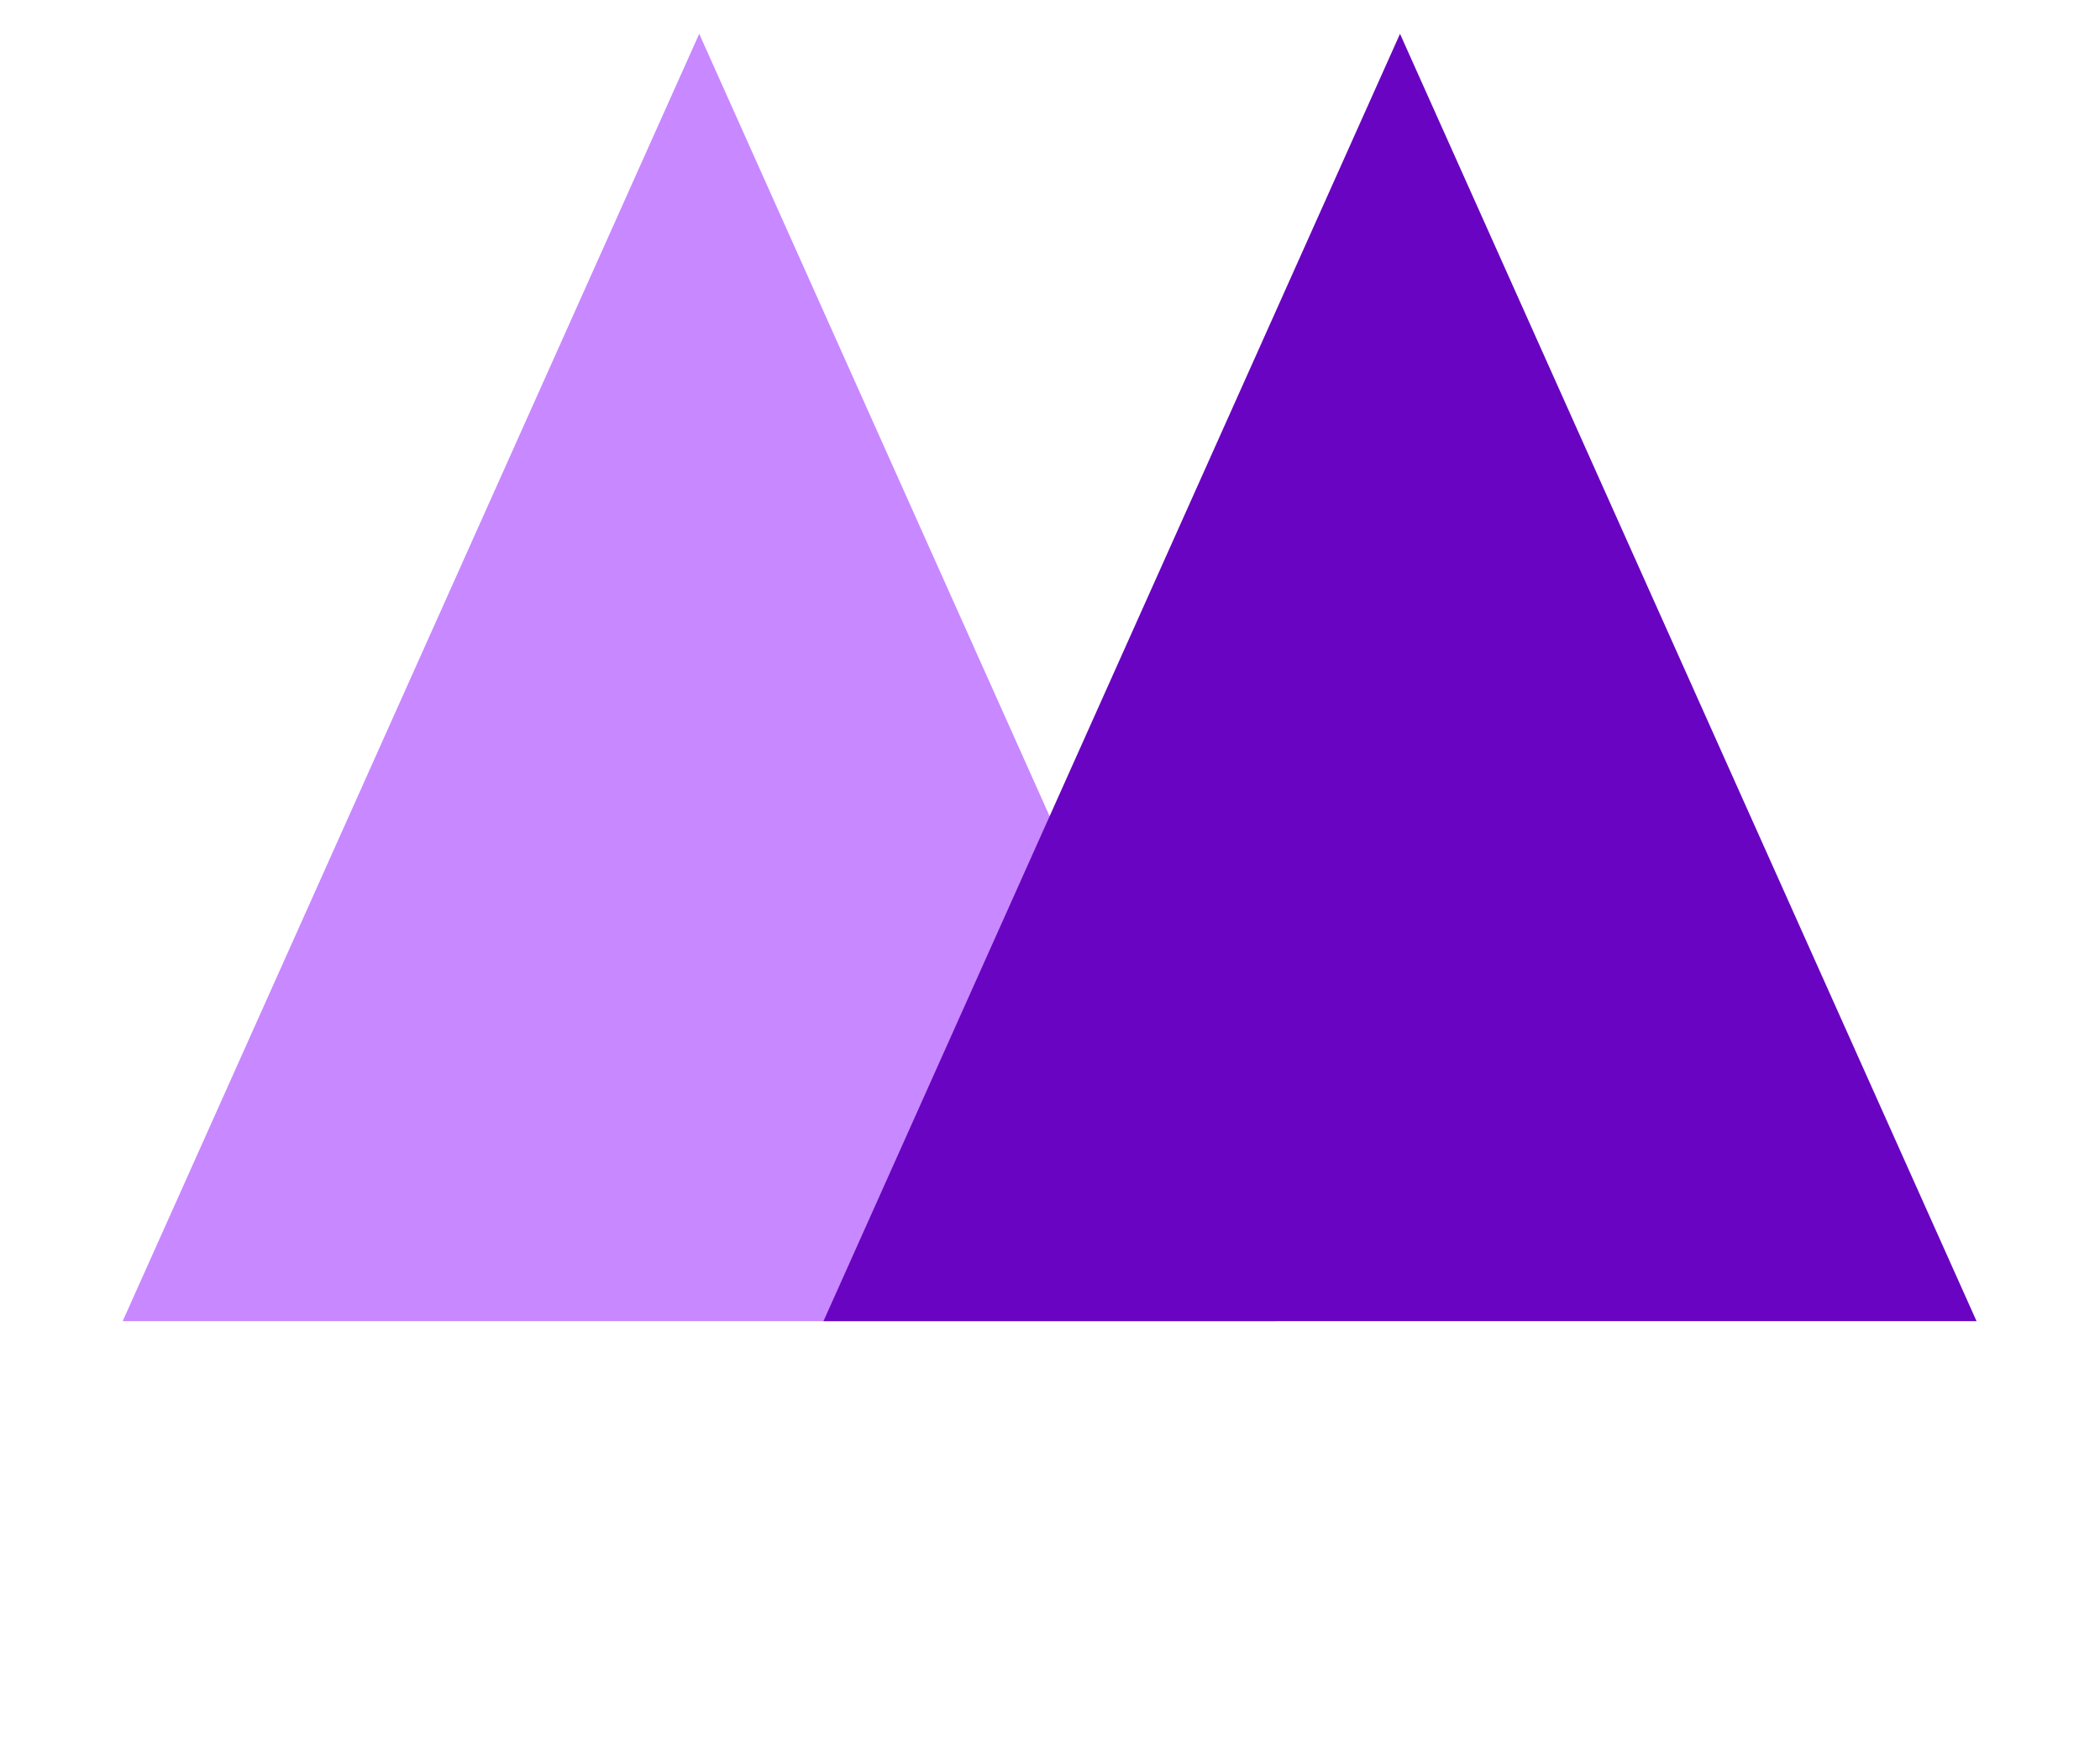
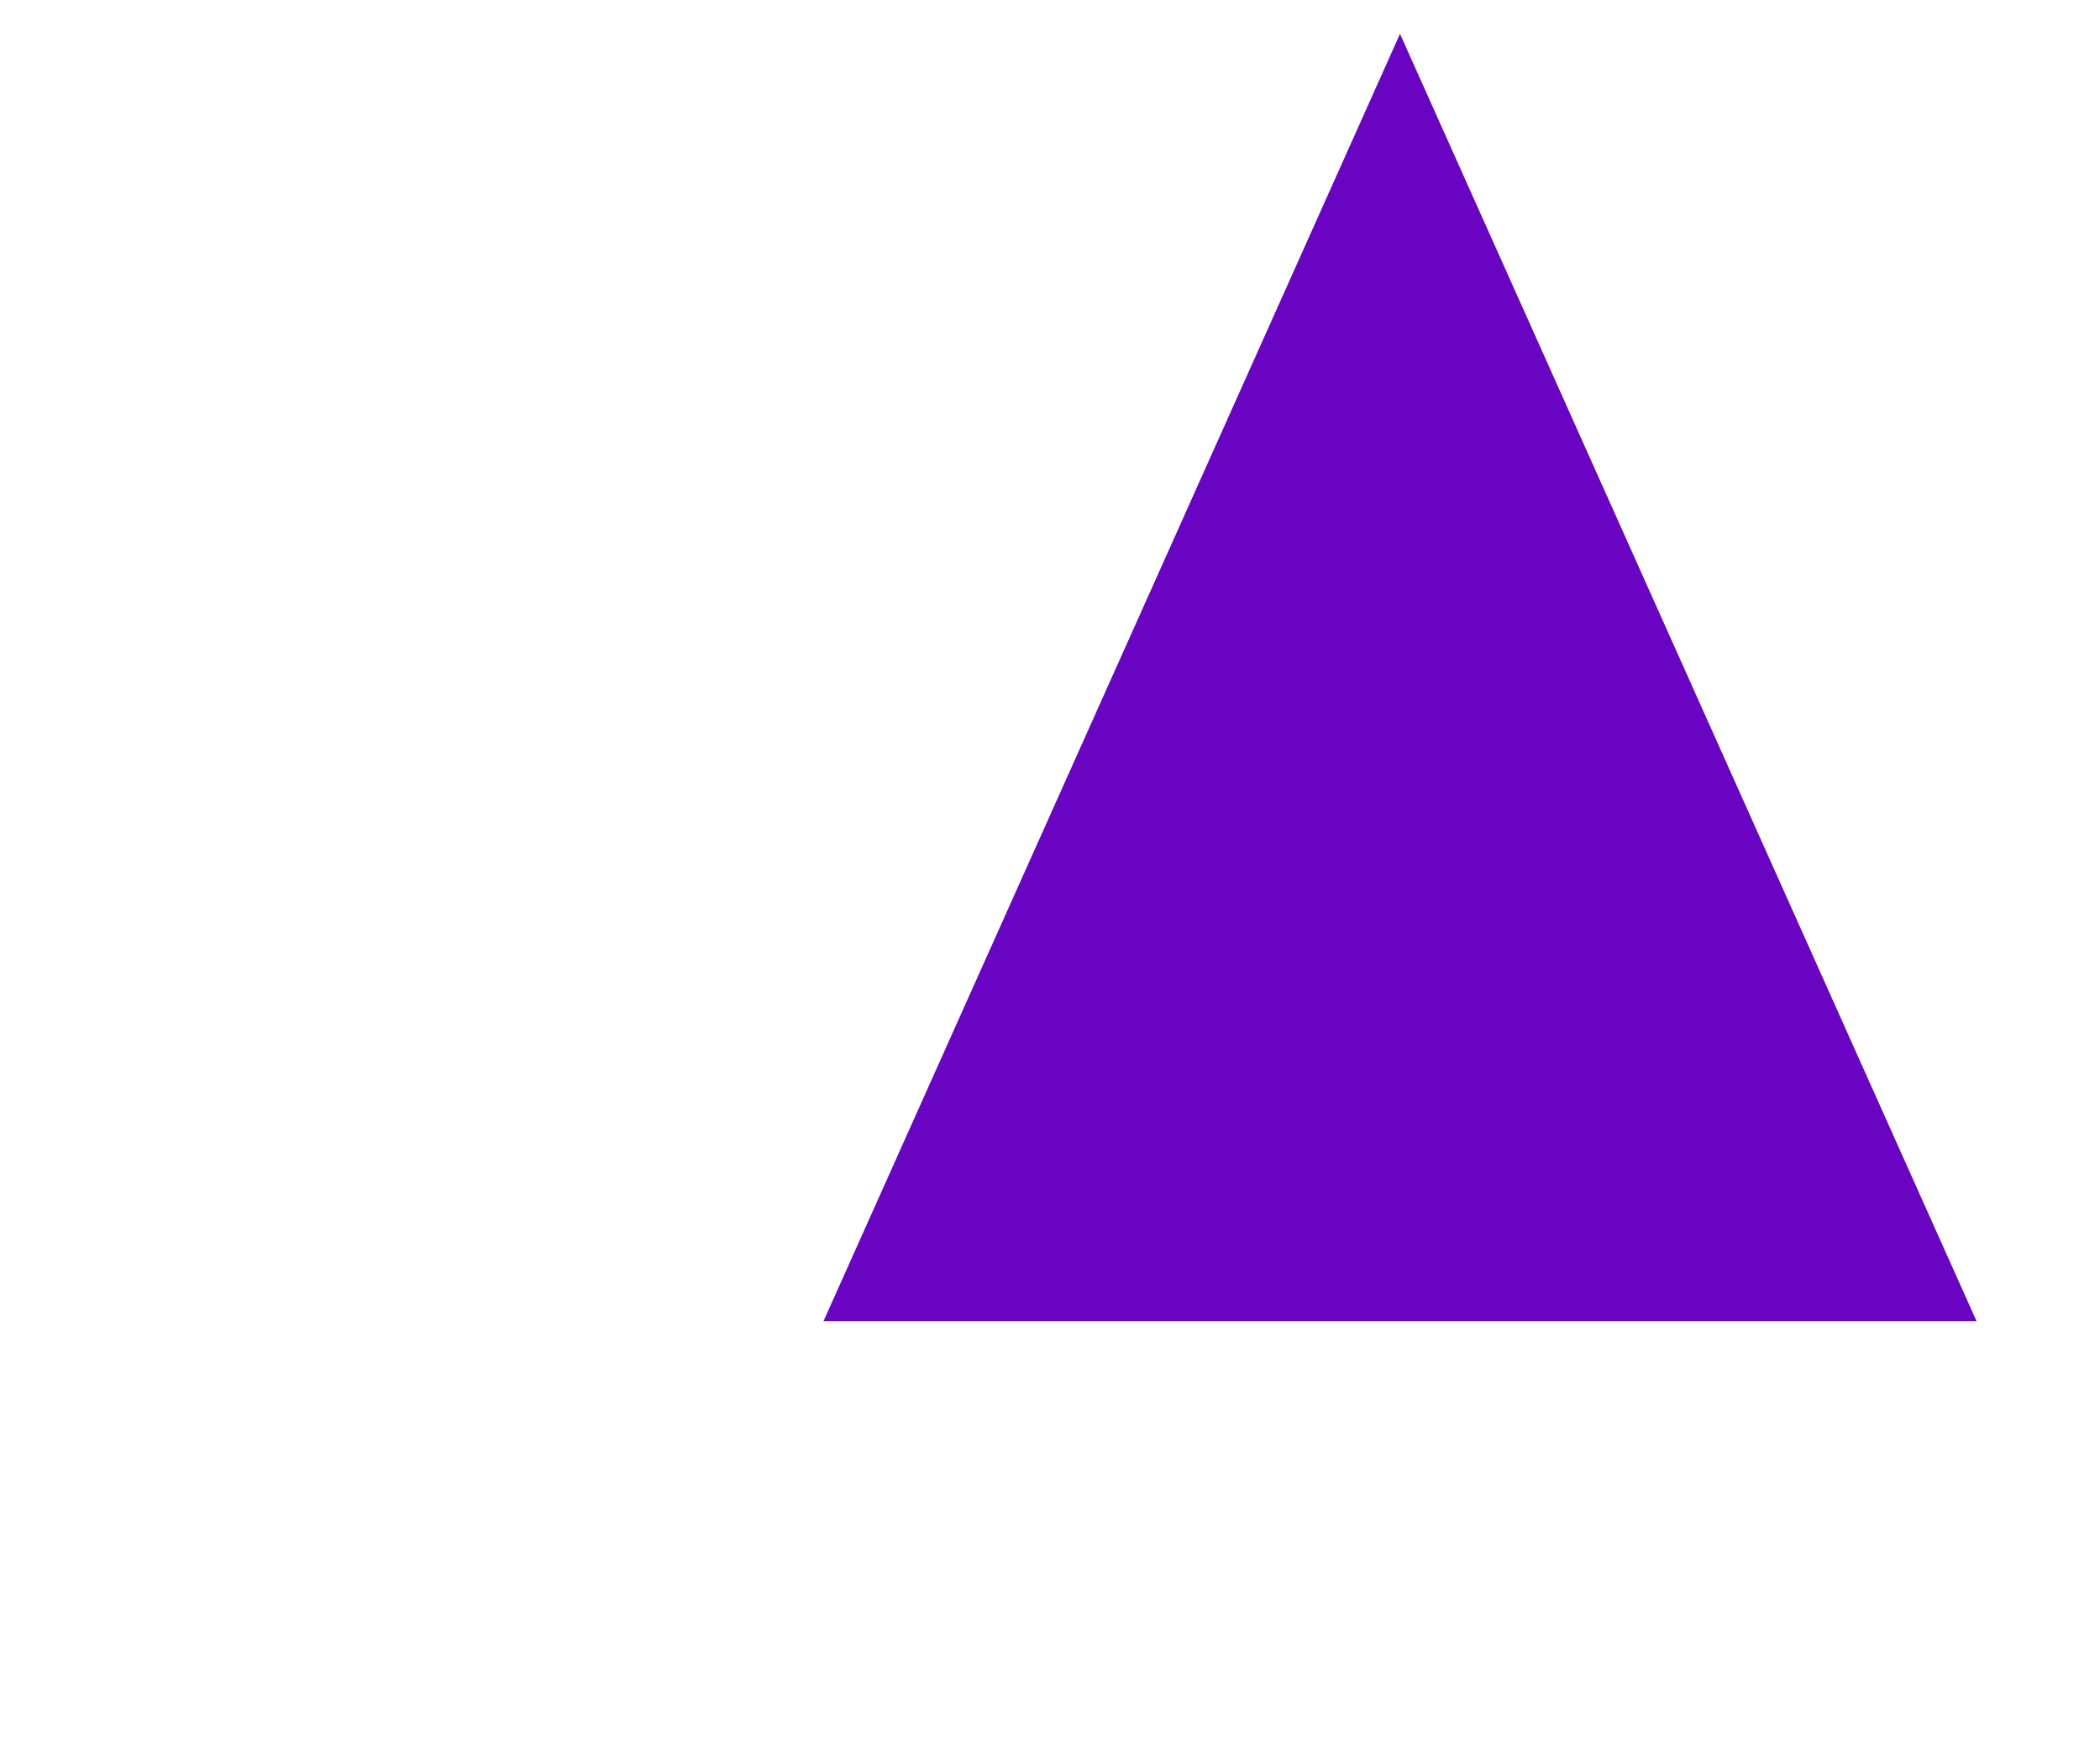
<svg xmlns="http://www.w3.org/2000/svg" width="55" height="46" fill="none">
-   <path fill="#C888FF" d="m18.313.886 15.1 33.725h-30.2L18.313.886Z" />
  <path fill="#6804C2" d="m36.667.886 15.1 33.725h-30.2L36.667.886Z" />
</svg>